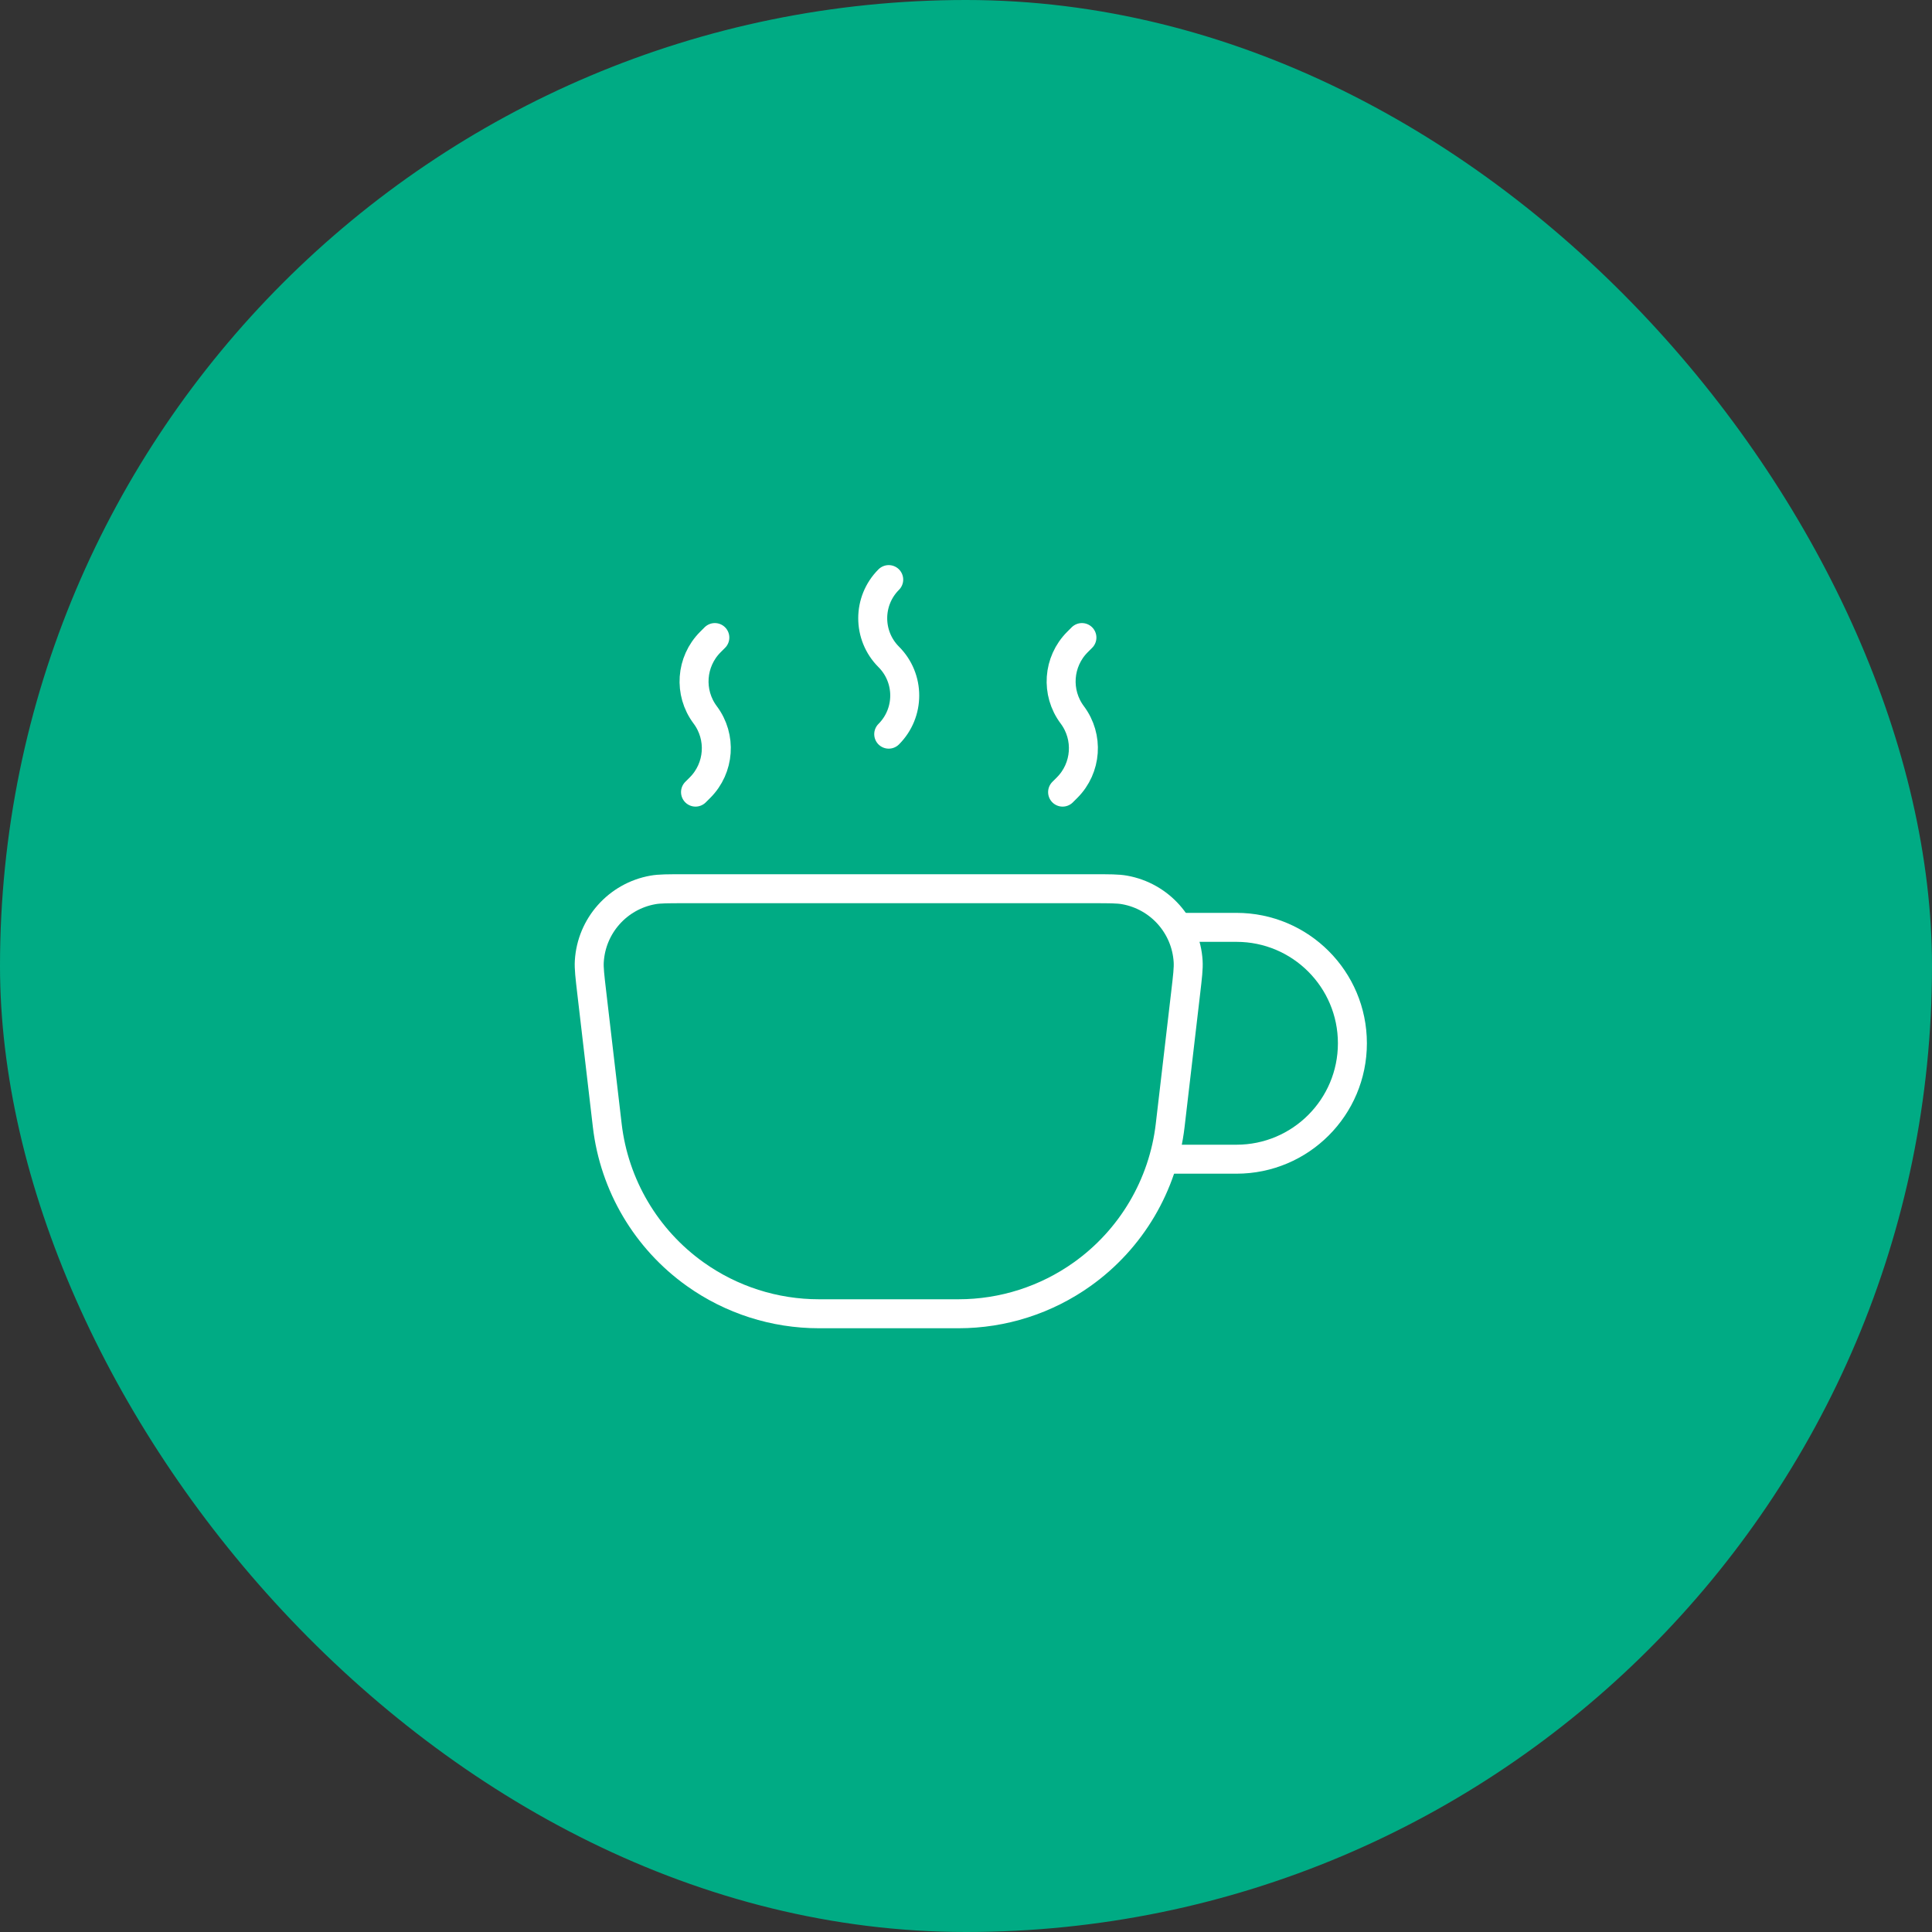
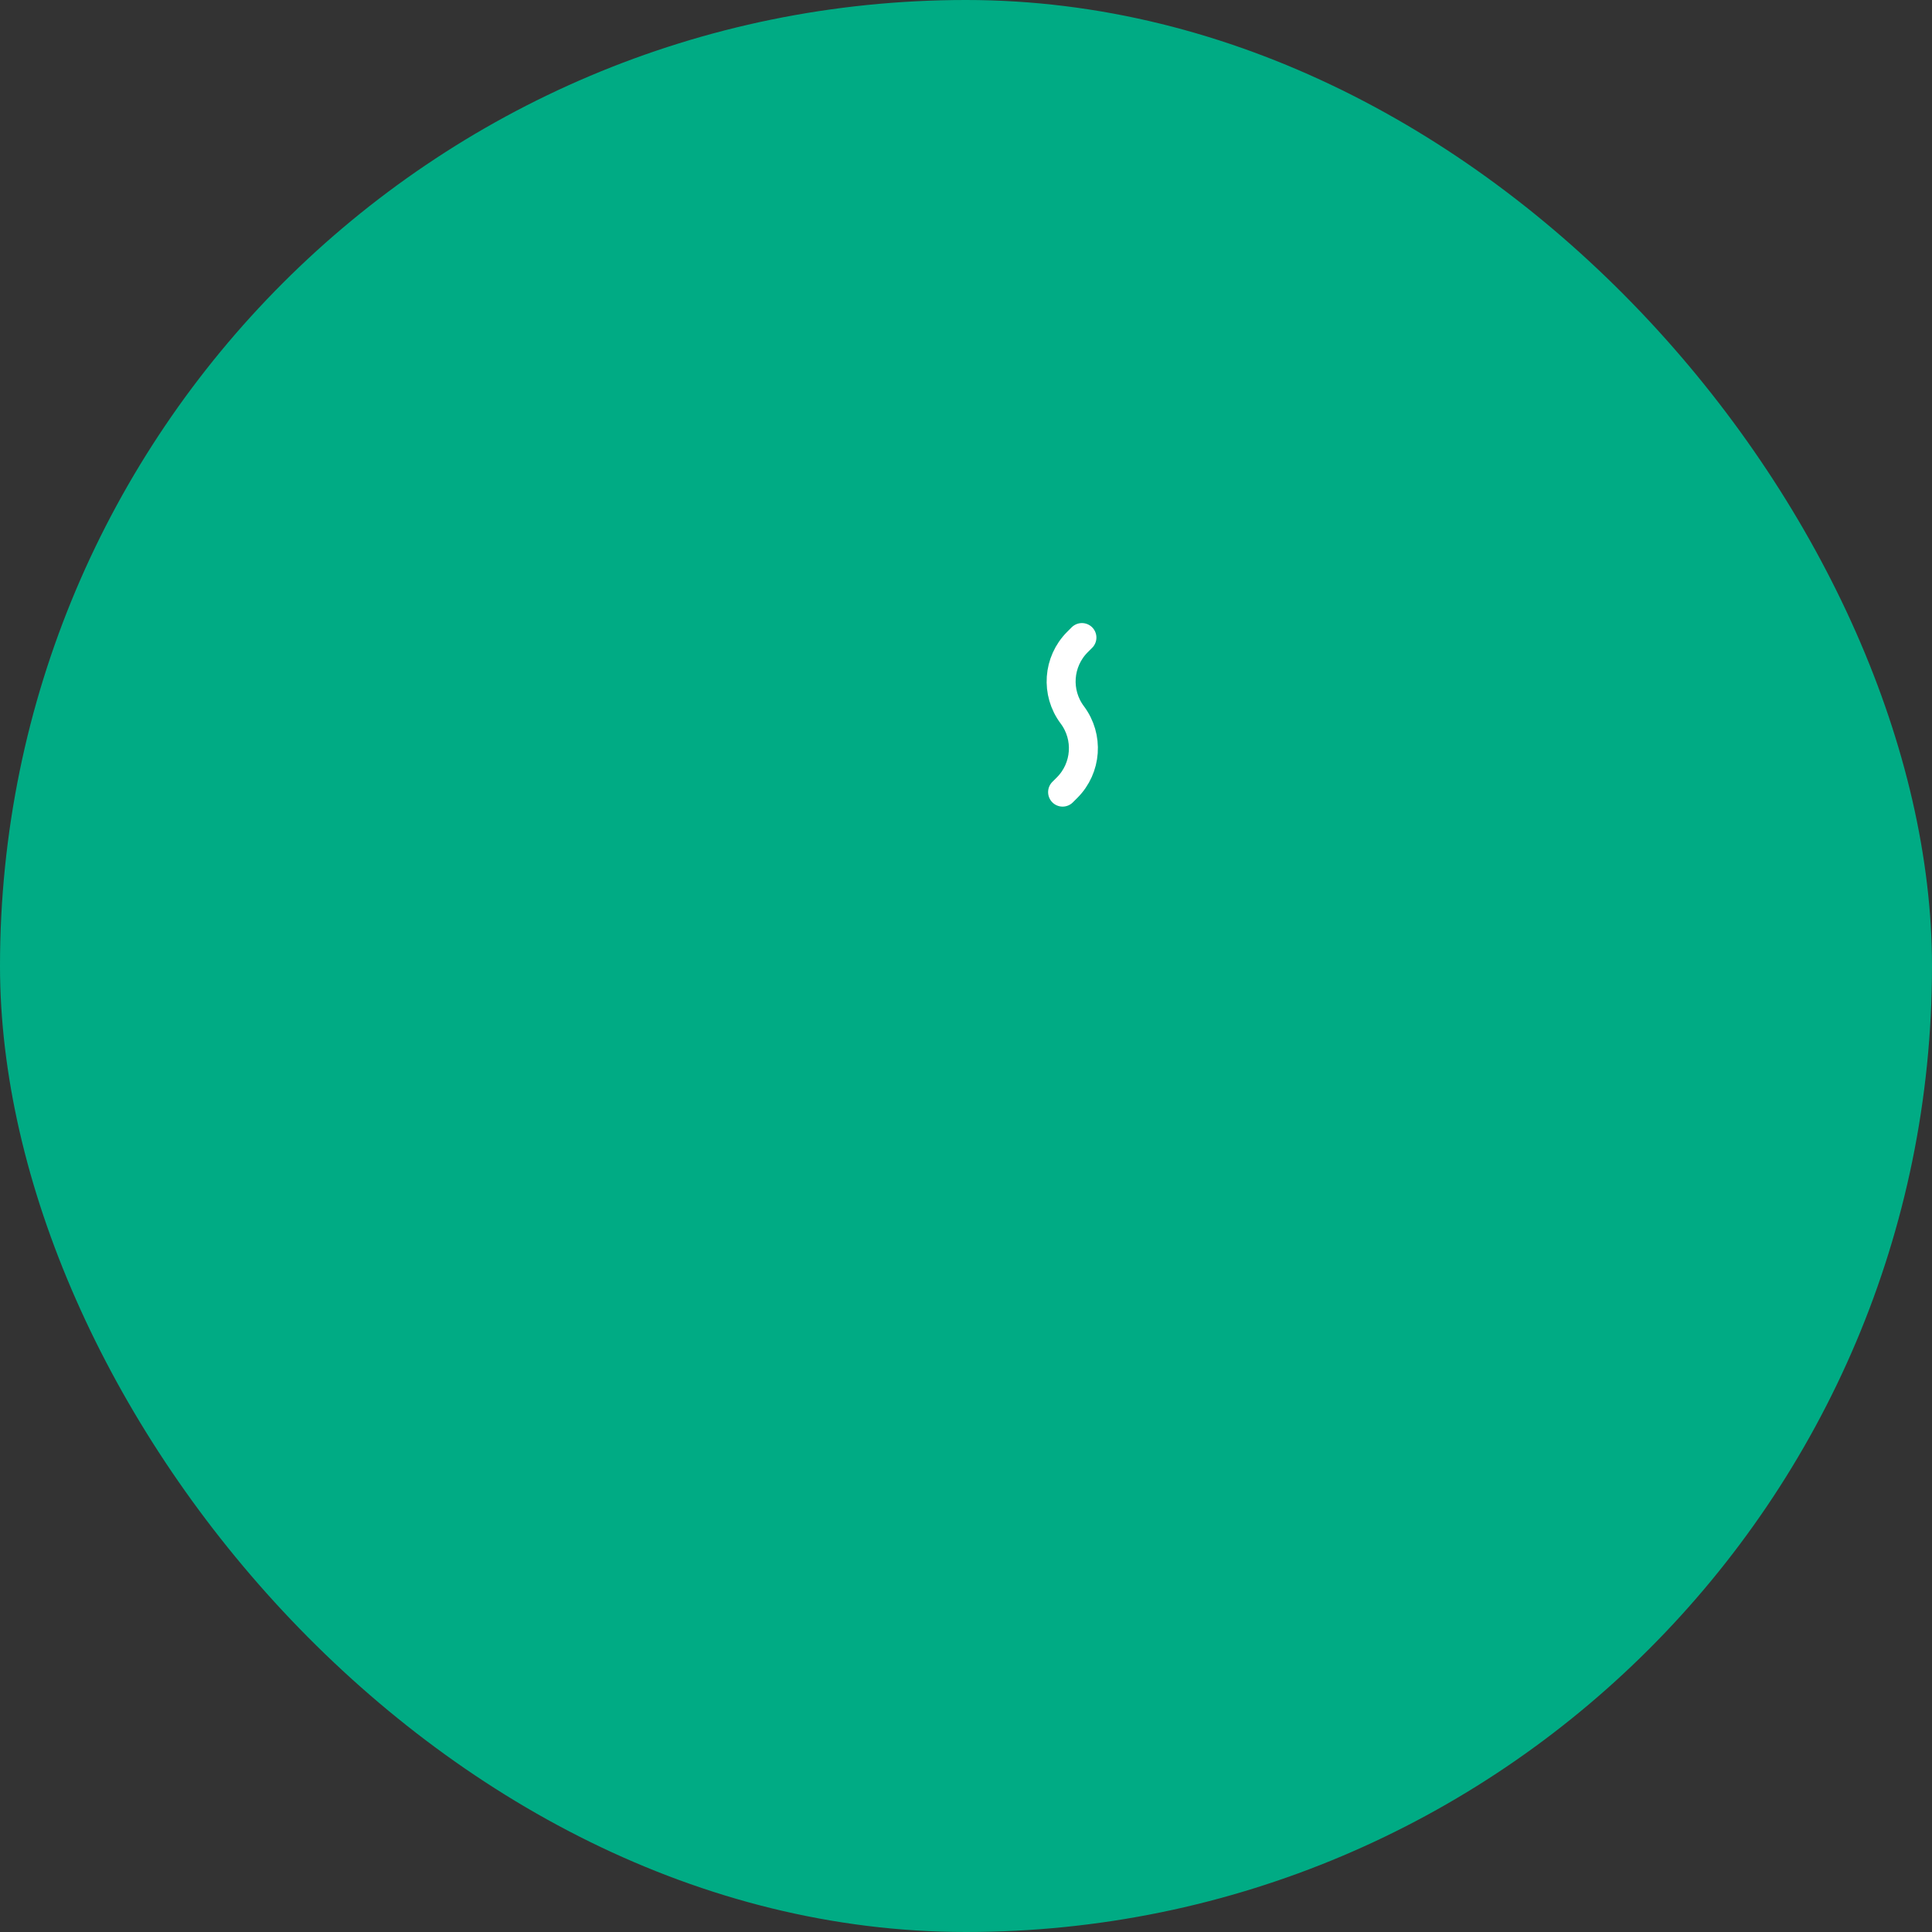
<svg xmlns="http://www.w3.org/2000/svg" width="100" height="100" viewBox="0 0 100 100" fill="none">
  <rect x="0" y="0" width="100" height="100" fill="#333333" stroke="none" />
  <rect width="100" height="100" rx="50" fill="#00AB84" />
-   <path d="M30.631 51.396C30.531 50.541 30.481 50.114 30.502 49.762C30.612 47.916 31.974 46.386 33.795 46.062C34.142 46 34.572 46 35.432 46H56.568C57.428 46 57.858 46 58.205 46.062C60.026 46.386 61.388 47.916 61.498 49.762C61.519 50.114 61.469 50.541 61.369 51.396L60.568 58.252C60.206 61.346 58.553 64.143 56.016 65.951C54.147 67.284 51.909 68 49.614 68H42.386C40.091 68 37.853 67.284 35.984 65.951C33.447 64.143 31.794 61.346 31.432 58.252L30.631 51.396Z" stroke="white" stroke-width="1.5" />
-   <path d="M60 60H64C67.314 60 70 57.314 70 54C70 50.686 67.314 48 64 48H61" stroke="white" stroke-width="1.5" />
-   <path d="M46 30C44.896 31.105 44.896 32.895 46 34C47.105 35.105 47.105 36.895 46 38" stroke="white" stroke-width="1.5" stroke-linecap="round" stroke-linejoin="round" />
-   <path d="M36 41L36.233 40.768C37.247 39.753 37.361 38.148 36.5 37C35.64 35.852 35.754 34.247 36.768 33.232L37 33" stroke="white" stroke-width="1.5" stroke-linecap="round" stroke-linejoin="round" />
  <path d="M55 41L55.233 40.768C56.247 39.753 56.361 38.148 55.5 37C54.64 35.852 54.754 34.247 55.768 33.232L56 33" stroke="white" stroke-width="1.5" stroke-linecap="round" stroke-linejoin="round" />
</svg>